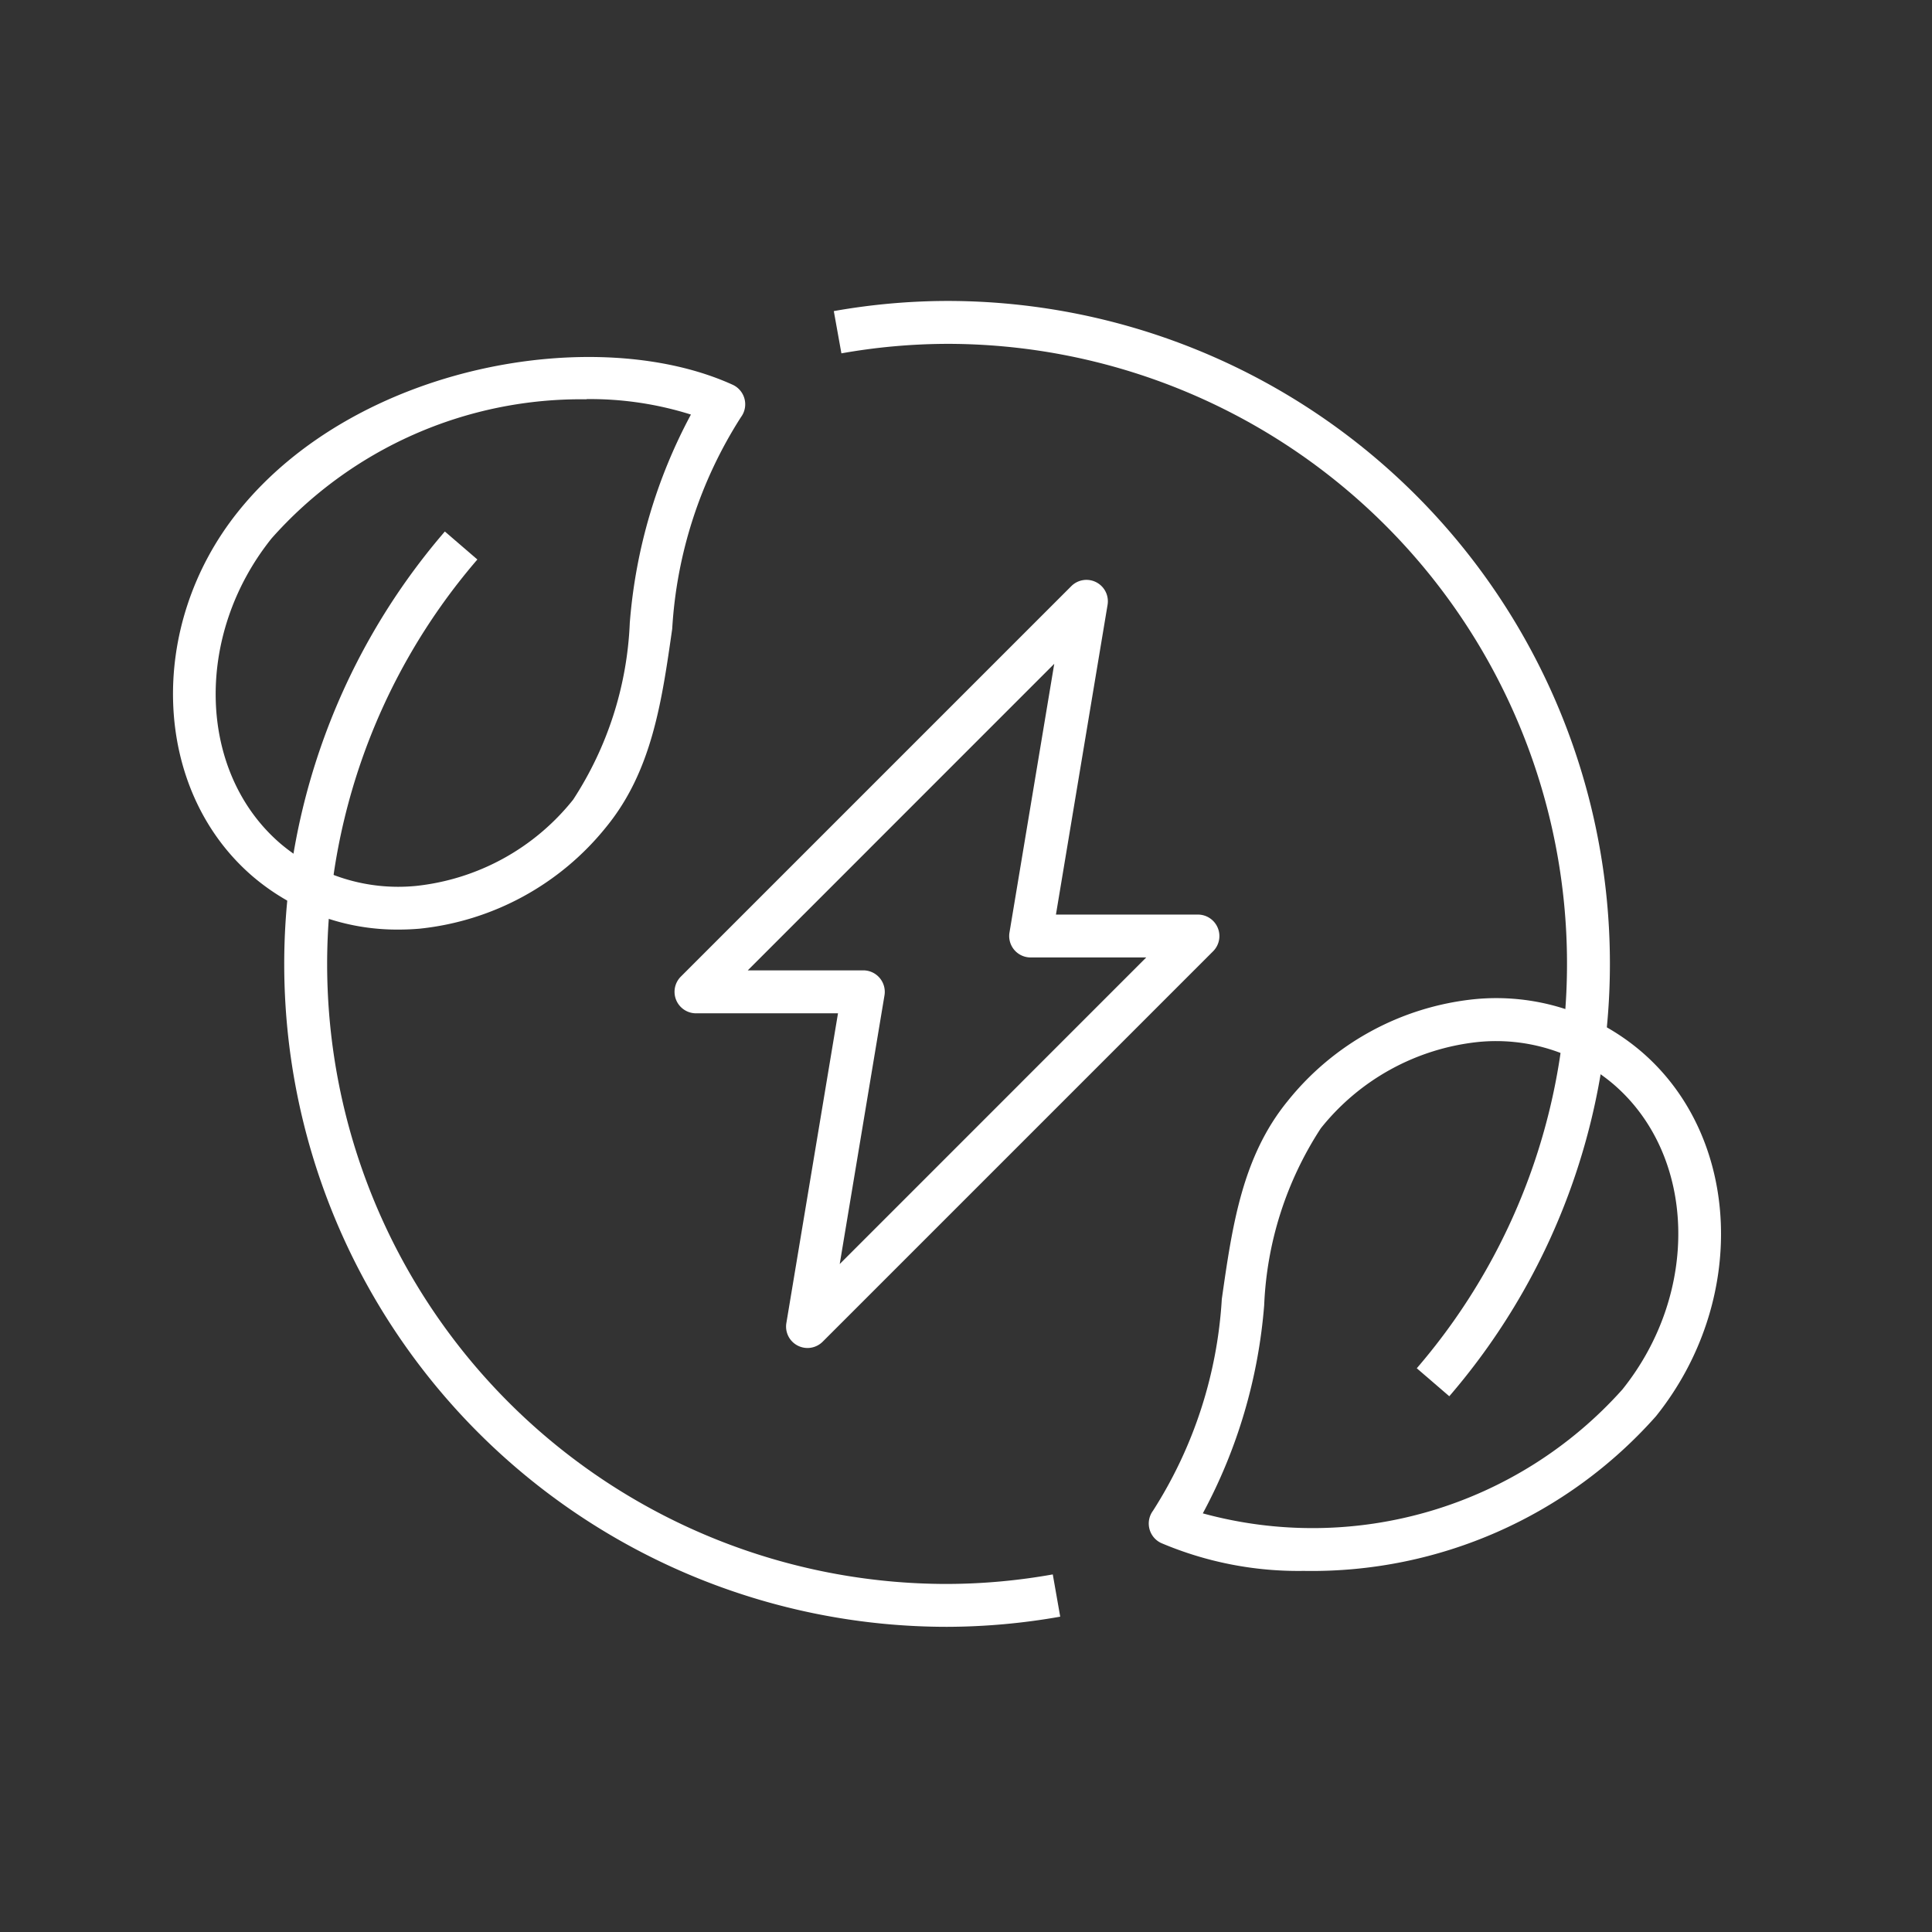
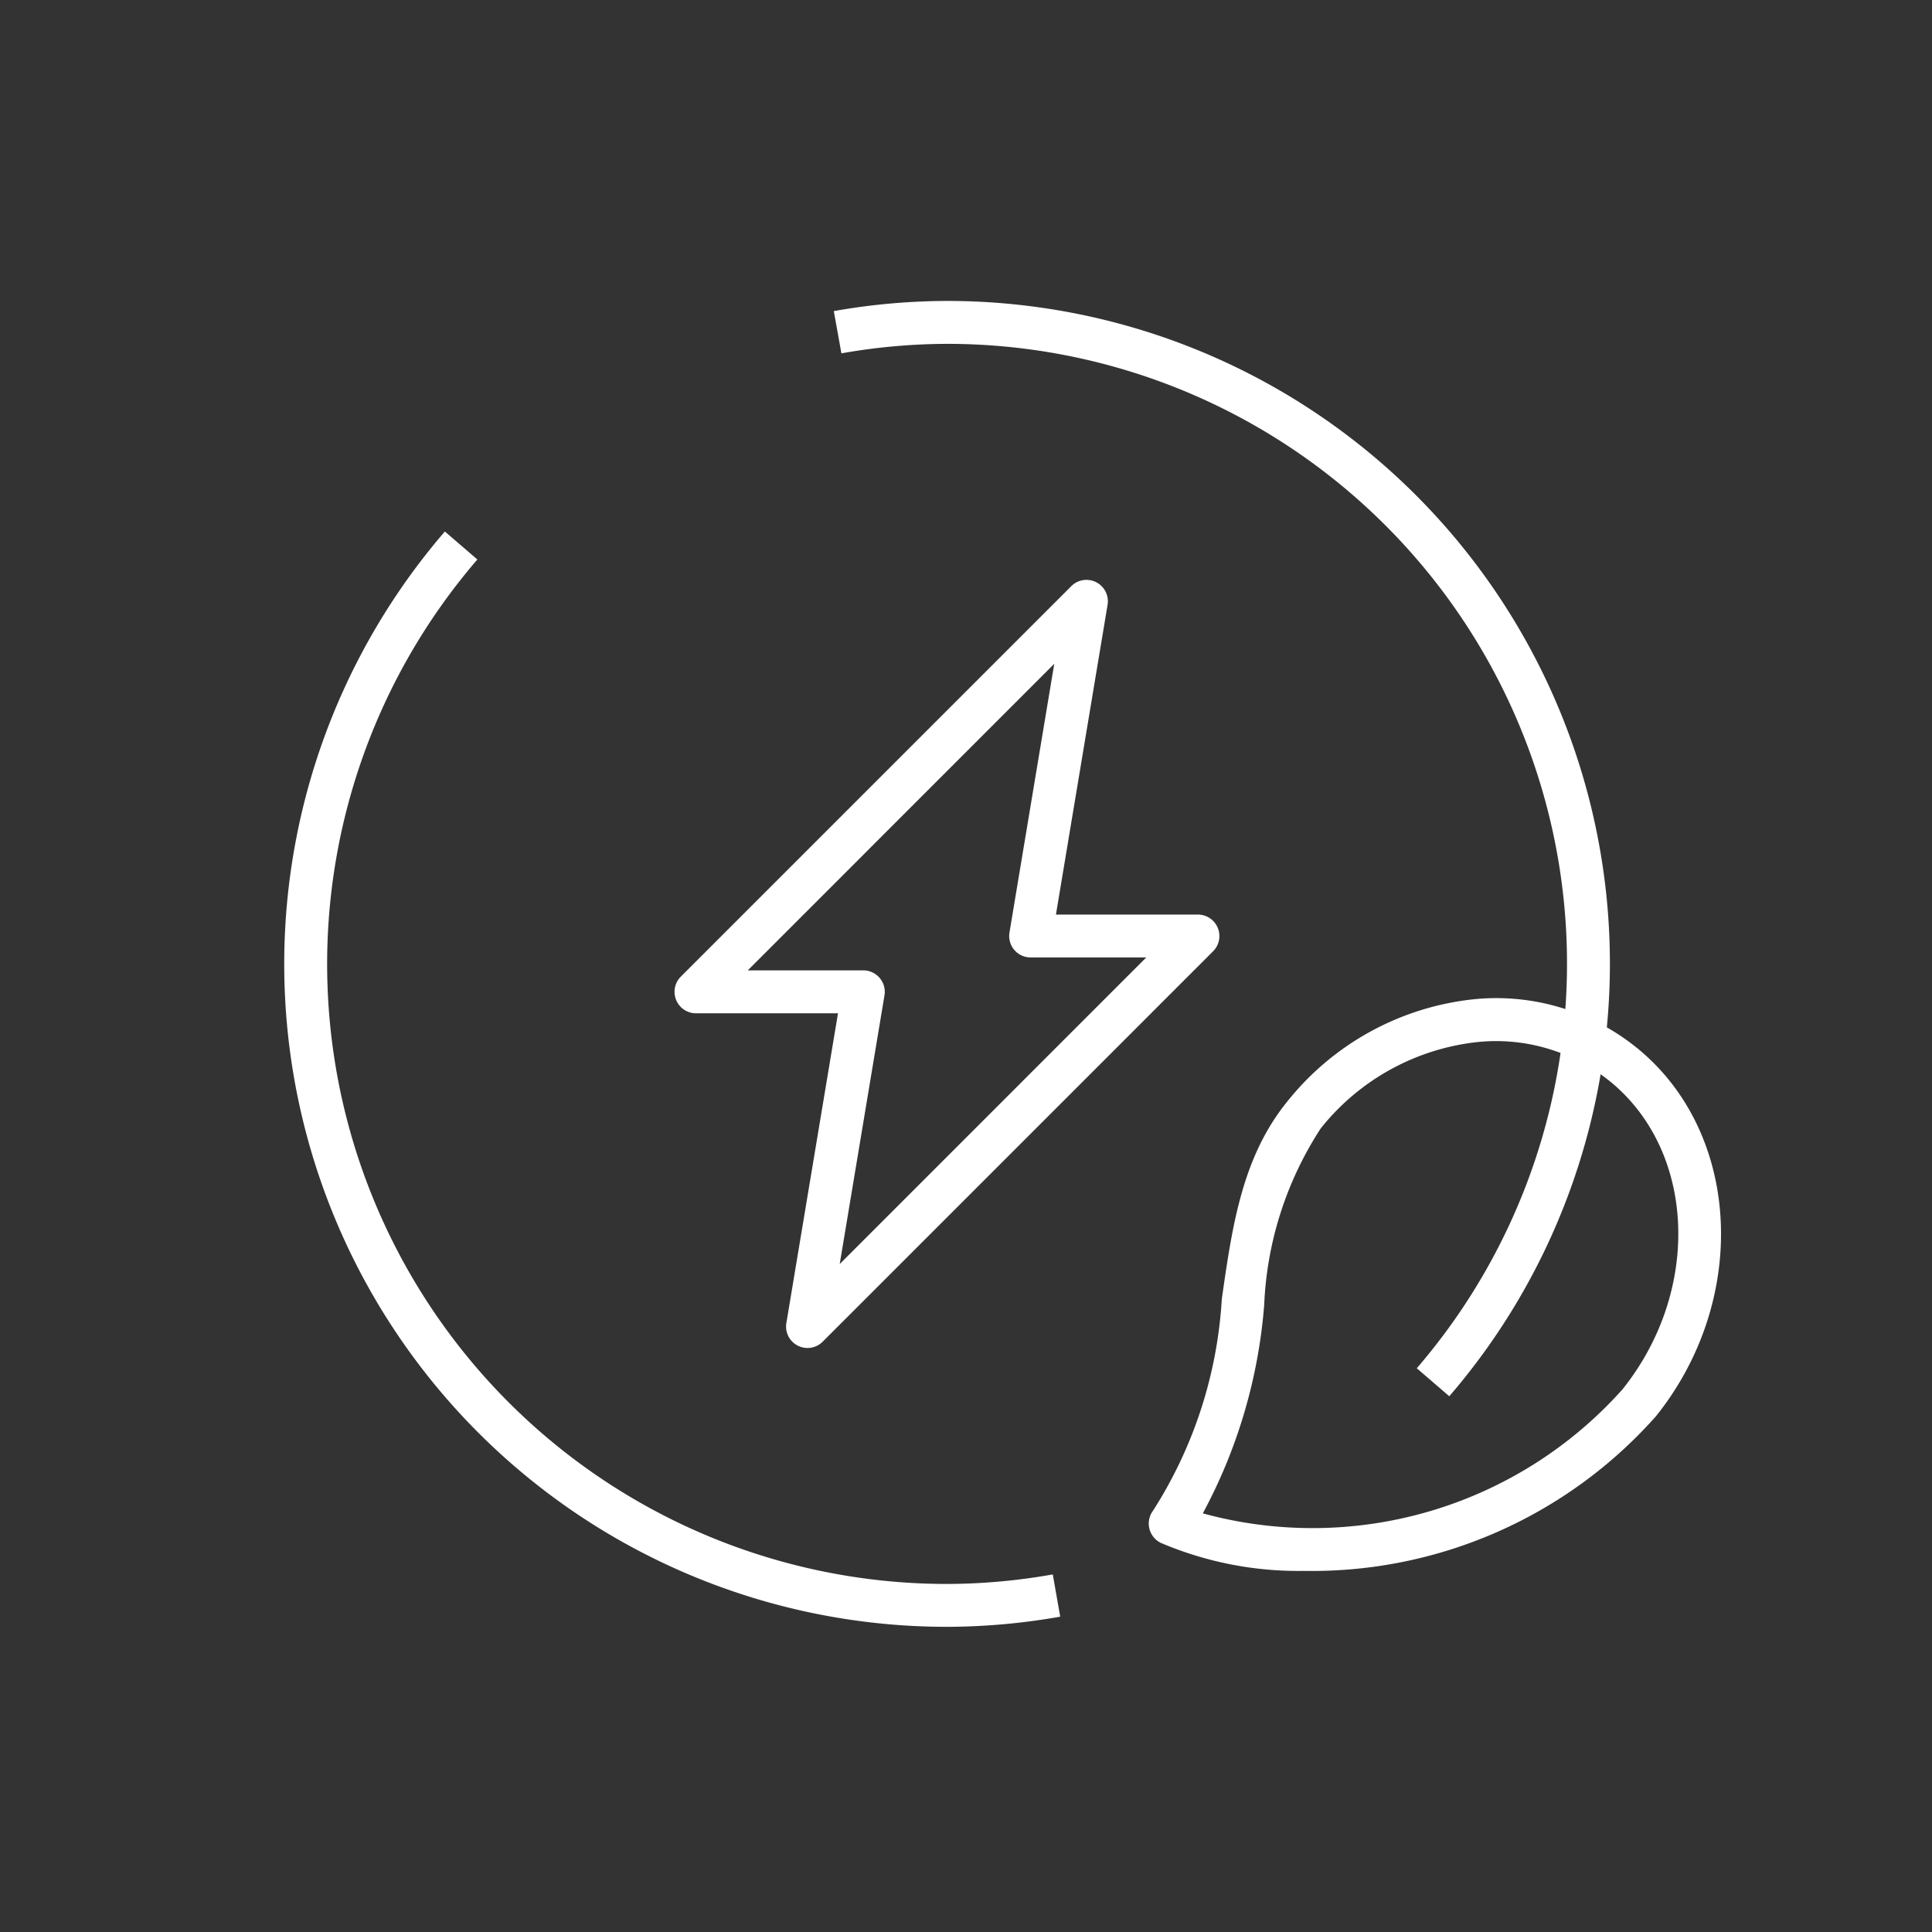
<svg xmlns="http://www.w3.org/2000/svg" width="47" height="47" viewBox="0 0 47 47">
  <rect x="0" y="0" width="47" height="47" fill="#333333" stroke="none" />
  <defs>
    <clipPath id="clip-path">
      <rect id="Rectangle_255" data-name="Rectangle 255" width="47" height="47" transform="translate(353 4536)" fill="#fff" />
    </clipPath>
    <clipPath id="clip-path-2">
      <rect id="Rectangle_364" data-name="Rectangle 364" width="37.658" height="32.256" fill="#fff" />
    </clipPath>
  </defs>
  <g id="ic-energy-industry" transform="translate(-353 -4536)" clip-path="url(#clip-path)">
    <g id="Group_225" data-name="Group 225" transform="translate(357.208 4543.321)">
      <g id="Group_224" data-name="Group 224" transform="translate(0 0)" clip-path="url(#clip-path-2)">
-         <path id="Path_657" data-name="Path 657" d="M5.491,15.236a5.41,5.41,0,0,1-3.559-1.3C-.5,11.84-.657,7.862,1.586,5.066,4.465,1.475,10.313.478,13.618,1.983a.523.523,0,0,1,.2.786,10.71,10.71,0,0,0-1.673,5.15c-.254,1.778-.494,3.457-1.6,4.814A6.708,6.708,0,0,1,6,15.214q-.258.022-.514.022m4.576-12.9A10.054,10.054,0,0,0,2.4,5.718C.505,8.081.6,11.411,2.613,13.143a4.431,4.431,0,0,0,3.3,1.031,5.652,5.652,0,0,0,3.823-2.1,8.513,8.513,0,0,0,1.377-4.3A12.82,12.82,0,0,1,12.6,2.707a8.152,8.152,0,0,0-2.538-.376" transform="translate(0 0.057)" fill="#fff" />
        <path id="Path_658" data-name="Path 658" d="M14.924,25.187a.528.528,0,0,1-.239-.058.52.52,0,0,1-.276-.549l1.256-7.535H12.21a.523.523,0,0,1-.37-.891l9.5-9.5a.521.521,0,0,1,.883.454l-1.256,7.535h3.455a.523.523,0,0,1,.37.891l-9.5,9.5a.526.526,0,0,1-.37.153M13.47,16h2.811a.523.523,0,0,1,.515.608l-1.089,6.536,7.457-7.458H20.352a.521.521,0,0,1-.515-.608l1.089-6.536Z" transform="translate(0.513 0.285)" fill="#fff" />
        <path id="Path_659" data-name="Path 659" d="M26.543,30.181a8.532,8.532,0,0,1-3.5-.677.523.523,0,0,1-.2-.786,10.726,10.726,0,0,0,1.674-5.15c.254-1.778.494-3.458,1.6-4.814a6.7,6.7,0,0,1,4.54-2.48,5.436,5.436,0,0,1,4.072,1.279c2.434,2.094,2.59,6.073.348,8.868a11.188,11.188,0,0,1-8.533,3.761m-2.488-1.4a10.11,10.11,0,0,0,10.205-3.013c1.895-2.361,1.8-5.692-.213-7.424a4.409,4.409,0,0,0-3.3-1.03,5.651,5.651,0,0,0-3.823,2.1,8.519,8.519,0,0,0-1.377,4.3,12.807,12.807,0,0,1-1.492,5.065" transform="translate(0.998 0.713)" fill="#fff" />
        <path id="Path_660" data-name="Path 660" d="M18.716,32.02A16.123,16.123,0,0,1,6.5,5.374l.791.681a15.08,15.08,0,0,0,11.43,24.922,14.823,14.823,0,0,0,2.568-.232l.181,1.028a15.971,15.971,0,0,1-2.749.247" transform="translate(0.114 0.235)" fill="#fff" />
        <path id="Path_661" data-name="Path 661" d="M30.373,26.646l-.791-.681A15.079,15.079,0,0,0,18.153,1.044a14.923,14.923,0,0,0-2.568.231L15.4.247A15.971,15.971,0,0,1,18.153,0,16.123,16.123,0,0,1,30.373,26.646" transform="translate(0.676 0)" fill="#fff" />
      </g>
    </g>
  </g>
</svg>